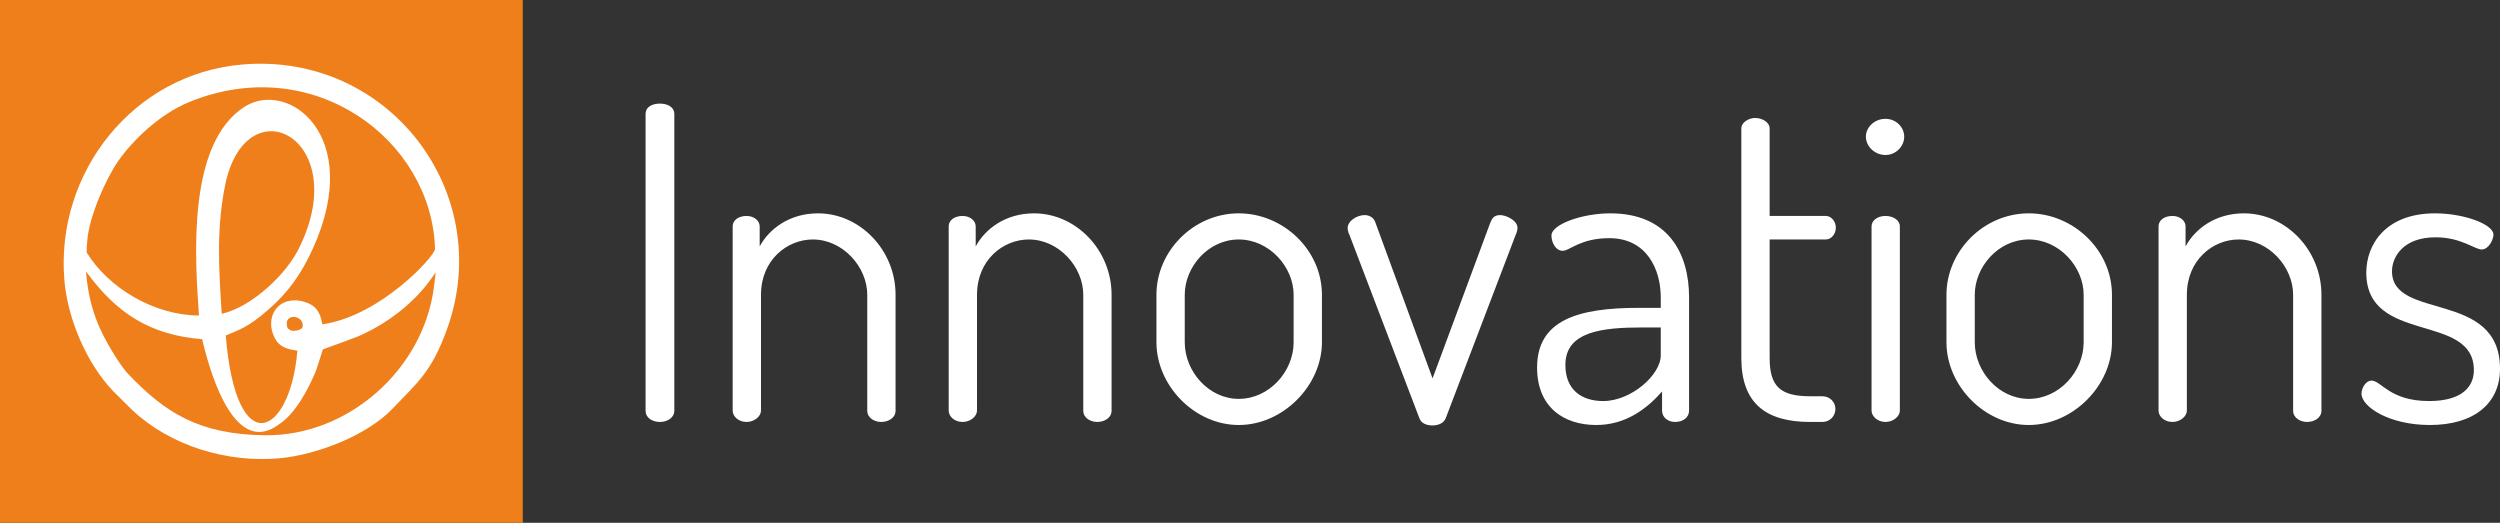
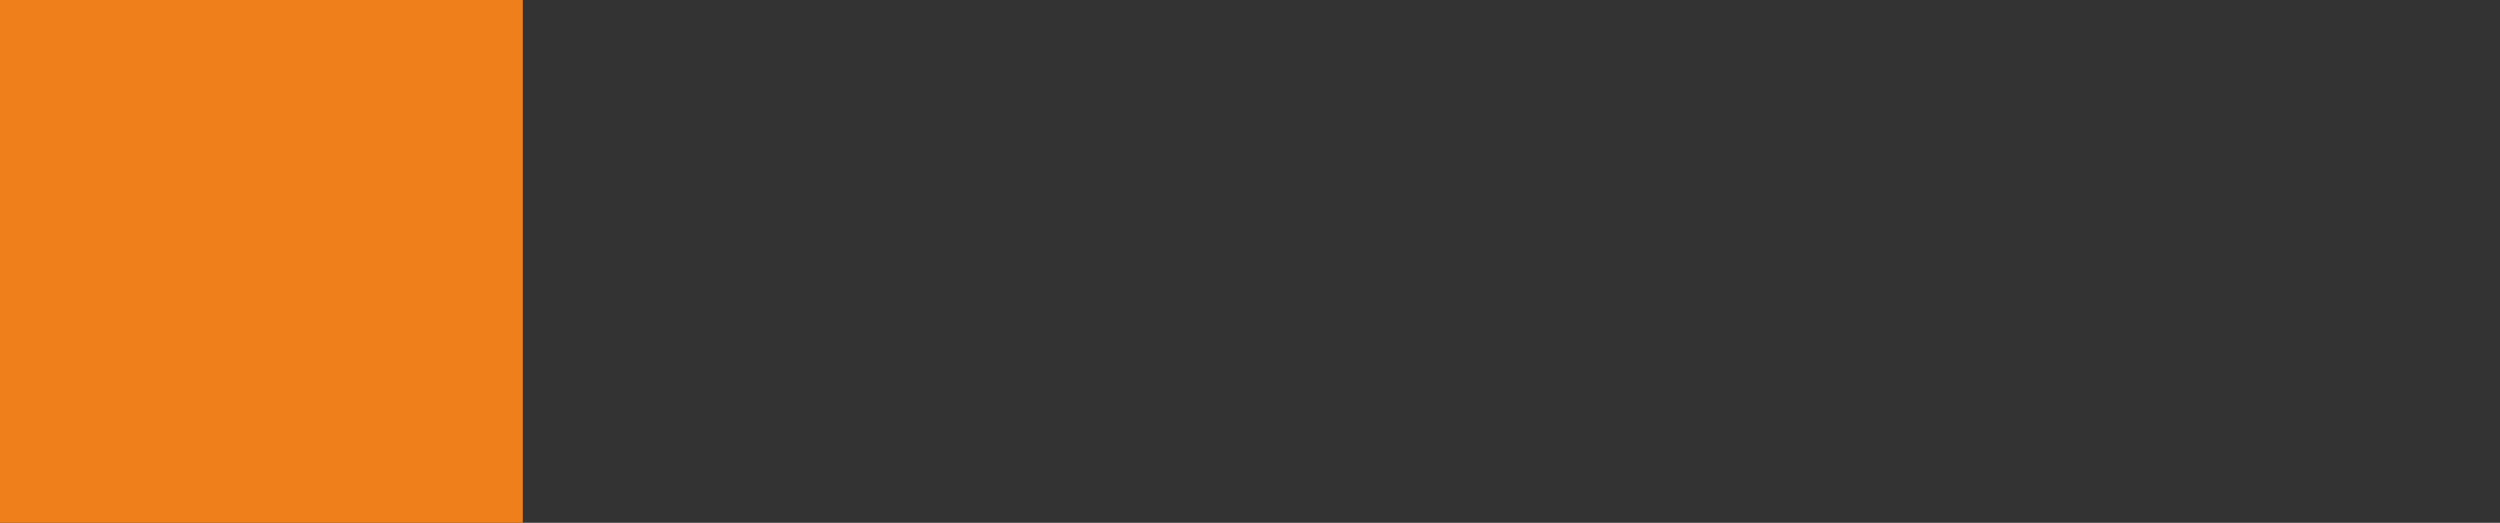
<svg xmlns="http://www.w3.org/2000/svg" viewBox="0 0 133552.33 27927.69">
  <rect x="0" y="0" width="133552.33" height="27927.69" fill="#333333" stroke="none" />
  <g>
    <g>
      <polygon fill="#EF7F1A" points="-0,0 27927.69,0 27927.69,27927.69 -0,27927.69 " />
-       <path fill="white" d="M15360.71 17524.44c-297.24,-875.26 999.56,-701.43 788.92,-7.78 -63.13,46.66 -203.91,147.26 -388.11,151.41 -91.78,2.08 -219.85,41.61 -400.81,-143.62zm-4561.51 595c538.08,2316.98 1863.15,6217.9 4092.76,4556.45 863.46,-549.37 1539.86,-1817.79 1940.28,-2755.53 121.08,-283.37 360.11,-1089.4 414.43,-1256.49 275.2,-95.54 1813.76,-645.16 2155.47,-813.55 2780.66,-1321.31 3838.3,-3295.16 3871.74,-3306.06 -3.1,26.83 -87.89,752.76 -91.25,779.33 -558.71,4409.58 -4573.82,7970.74 -9002.45,7928.74 -3569.33,-33.71 -5380.37,-1230.7 -7324.54,-3264.96 -290.75,-304.23 -639.98,-847.9 -866.56,-1225.64 -578.27,-964.57 -1244.18,-2216.78 -1394.03,-4261.15 1634.1,2235.44 3410.67,3395.24 6204.16,3618.85zm1046.37 -1356.44c-159.06,-2461.39 -305.02,-4645.89 227.62,-7089.26 1222.01,-5128.77 6701.28,-2234.55 3952.38,3477.16 -672,1471.93 -2580.26,3253.16 -4180,3612.1zm-1216.44 91c-2344.99,-4.28 -4802.49,-1424.36 -6001.16,-3368.01 -2.86,-299.32 2.33,-140.78 30.07,-579.57 86.08,-1357.6 1044.29,-3423.62 1648.87,-4293.3 800.46,-1151.5 2255.28,-2525.04 3775.69,-3151.67 6667.71,-2747.75 12998.38,2032.84 13156.54,7840.86 2.46,358.42 -2888.77,3570.75 -6019.95,4024.19 -113.43,-697.53 -384.48,-1040.01 -986.61,-1209.3 -1354.75,-380.85 -2135.64,810.31 -1558.79,1936.13 277.67,542.11 765.34,607.7 1210.48,681.72 -367.75,4531.44 -3264.44,6040.19 -3825.86,-812.77 709.33,-299.84 1183.38,-422.34 2290.28,-1392.22 1019.14,-893.01 1732.23,-1841.89 2387.5,-3301.12 2704.57,-6023.98 -1369.78,-9007 -3679.77,-7520.42 -3089.83,1988.5 -2636.52,8132.13 -2427.29,11145.48zm-7190.89 -1895.04c174.61,2096.35 1203.73,4473.1 2615.64,5945.95l991.66 983.49c2055.13,1938.2 5097.39,2853.51 7915.64,2590.24 1965.82,-183.81 4651.2,-1220.33 6003.24,-2641.97 1333.87,-1402.45 2092.85,-1950.78 2931.03,-4294.72 2581.68,-7219.04 -3088.66,-14750.08 -10931.06,-14097.65 -5848.72,486.36 -10003.58,5777.69 -9526.15,11514.67z" />
    </g>
-     <path fill="white" fill-rule="nonzero" d="M34487.61 21936.35c0,395.51 372.25,604.91 767.76,604.91 372.25,0 767.76,-209.39 767.76,-604.91l0 -15843.84c0,-395.51 -395.51,-558.37 -767.76,-558.37 -395.51,0 -767.76,162.86 -767.76,558.37l0 15843.84zm6165.38 -6188.63c0,-1861.25 1395.93,-2954.73 2768.6,-2954.73 1605.32,0 2908.2,1465.73 2908.2,2954.73l0 6188.63c0,395.51 395.51,604.91 744.49,604.91 372.25,0 767.76,-209.39 767.76,-604.91l0 -6188.63c0,-2396.36 -1907.77,-4350.66 -4141.27,-4350.66 -1558.79,0 -2629,860.82 -3117.58,1768.18l0 -1070.22c0,-325.72 -325.72,-558.37 -697.97,-558.37 -442.05,0 -744.5,232.66 -744.5,558.37l0 9841.33c0,302.45 302.45,604.91 744.5,604.91 418.78,0 767.76,-302.45 767.76,-604.91l0 -6188.63zm11539.71 0c0,-1861.25 1395.93,-2954.73 2768.6,-2954.73 1605.32,0 2908.2,1465.73 2908.2,2954.73l0 6188.63c0,395.51 395.51,604.91 744.49,604.91 372.25,0 767.76,-209.39 767.76,-604.91l0 -6188.63c0,-2396.36 -1907.77,-4350.66 -4141.27,-4350.66 -1558.79,0 -2629,860.82 -3117.58,1768.18l0 -1070.22c0,-325.72 -325.72,-558.37 -697.97,-558.37 -442.05,0 -744.5,232.66 -744.5,558.37l0 9841.33c0,302.45 302.45,604.91 744.5,604.91 418.78,0 767.76,-302.45 767.76,-604.91l0 -6188.63zm13982.59 -4350.66c-2419.62,0 -4397.2,2024.1 -4397.2,4350.66l0 2535.94c0,2326.55 2047.37,4420.45 4397.2,4420.45 2373.09,0 4443.71,-2117.16 4443.71,-4420.45l0 -2535.94c0,-2396.36 -2070.62,-4350.66 -4443.71,-4350.66zm2931.46 6886.61c0,1558.79 -1302.87,3024.52 -2931.46,3024.52 -1605.32,0 -2884.93,-1465.73 -2884.93,-3024.52l0 -2535.94c0,-1489 1256.34,-2954.73 2884.93,-2954.73 1628.59,0 2931.46,1465.73 2931.46,2954.73l0 2535.94zm6723.75 4071.47c93.06,255.92 372.24,372.24 697.97,372.24 325.72,0 604.91,-139.59 697.97,-372.24l3745.76 -9818.06c46.53,-93.07 93.06,-232.66 93.06,-372.25 0,-372.25 -581.64,-674.7 -930.62,-674.7 -348.99,0 -442.05,209.39 -535.11,442.05l-3071.05 8282.54 -3071.05 -8375.6c-93.07,-232.66 -325.73,-348.99 -558.38,-348.99 -395.51,0 -907.35,302.45 -907.35,697.97 0,93.06 46.53,279.19 93.06,348.99l3745.76 9818.06zm10190.3 -10958.08c-1488.99,0 -3140.85,581.63 -3140.85,1186.54 0,348.99 209.39,814.3 604.91,814.3 372.25,0 930.62,-674.7 2489.41,-674.7 2000.84,0 2745.34,1675.12 2745.34,3164.11l0 558.38 -1186.54 0c-3233.91,0 -5420.88,651.43 -5420.88,3187.38 0,2093.9 1395.93,3071.05 3164.11,3071.05 1558.8,0 2698.8,-860.82 3513.1,-1791.44l0 1023.68c0,348.99 302.45,604.91 697.97,604.91 442.05,0 744.5,-255.92 744.5,-604.91l0 -6049.05c0,-2326.55 -1093.48,-4490.25 -4211.07,-4490.25zm2698.8 7584.57c0,1046.94 -1582.05,2442.87 -3071.05,2442.87 -1140.01,0 -2024.1,-581.63 -2024.1,-1931.04 0,-1791.44 1977.57,-2000.84 4118,-2000.84l977.16 0 0 1489zm5816.39 -6188.64l3001.26 0c302.45,0 535.11,-302.45 535.11,-628.17 0,-325.72 -232.66,-628.17 -535.11,-628.17l-3001.26 0 0 -4676.38c0,-325.72 -395.51,-558.37 -767.76,-558.37 -348.98,0 -744.5,232.66 -744.5,558.37l0 12260.94c0,2396.36 1279.61,3420.04 3675.96,3420.04l651.44 0c418.78,0 697.97,-325.72 697.97,-697.97 0,-348.99 -279.19,-674.7 -697.97,-674.7l-651.44 0c-1605.32,0 -2163.69,-535.11 -2163.69,-2047.37l0 -6328.23zm6188.64 -1256.34c-418.79,0 -744.5,232.66 -744.5,558.37l0 9841.33c0,302.45 325.72,604.91 744.5,604.91 418.78,0 767.76,-302.45 767.76,-604.91l0 -9841.33c0,-325.72 -348.99,-558.37 -767.76,-558.37zm0 -5188.22c-581.64,0 -1046.95,442.05 -1046.95,953.89 0,511.84 465.31,977.15 1046.95,977.15 558.37,0 1000.42,-465.31 1000.42,-977.15 0,-511.85 -442.05,-953.89 -1000.42,-953.89l0 0zm7654.37 5048.63c-2419.62,0 -4397.2,2024.1 -4397.2,4350.66l0 2535.94c0,2326.55 2047.37,4420.45 4397.2,4420.45 2373.09,0 4443.71,-2117.16 4443.71,-4420.45l0 -2535.94c0,-2396.36 -2070.62,-4350.66 -4443.71,-4350.66zm2931.46 6886.61c0,1558.79 -1302.87,3024.52 -2931.46,3024.52 -1605.32,0 -2884.93,-1465.73 -2884.93,-3024.52l0 -2535.94c0,-1489 1256.34,-2954.73 2884.93,-2954.73 1628.59,0 2931.46,1465.73 2931.46,2954.73l0 2535.94zm5513.94 -2535.94c0,-1861.25 1395.93,-2954.73 2768.6,-2954.73 1605.32,0 2908.2,1465.73 2908.2,2954.73l0 6188.63c0,395.51 395.51,604.91 744.49,604.91 372.25,0 767.76,-209.39 767.76,-604.91l0 -6188.63c0,-2396.36 -1907.77,-4350.66 -4141.27,-4350.66 -1558.79,0 -2629,860.82 -3117.58,1768.18l0 -1070.22c0,-325.72 -325.72,-558.37 -697.97,-558.37 -442.05,0 -744.5,232.66 -744.5,558.37l0 9841.33c0,302.45 302.45,604.91 744.5,604.91 418.78,0 767.76,-302.45 767.76,-604.91l0 -6188.63zm12935.64 5676.78c-2093.9,0 -2559.21,-1093.48 -3071.05,-1093.48 -302.45,0 -535.11,395.51 -535.11,697.97 0,697.97 1465.73,1675.12 3652.7,1675.12 2373.08,0 3745.75,-1163.28 3745.75,-3001.26 0,-4234.33 -5769.86,-2559.21 -5769.86,-5211.48 0,-767.76 604.91,-1814.71 2326.56,-1814.71 1372.66,0 2093.9,651.43 2466.15,651.43 372.24,0 628.17,-535.11 628.17,-791.03 0,-558.38 -1582.06,-1140.01 -3117.59,-1140.01 -2652.27,0 -3675.96,1675.12 -3675.96,3164.11 0,3862.08 5746.59,2117.17 5746.59,5211.48 0,884.09 -628.17,1651.85 -2396.35,1651.85z" />
  </g>
</svg>